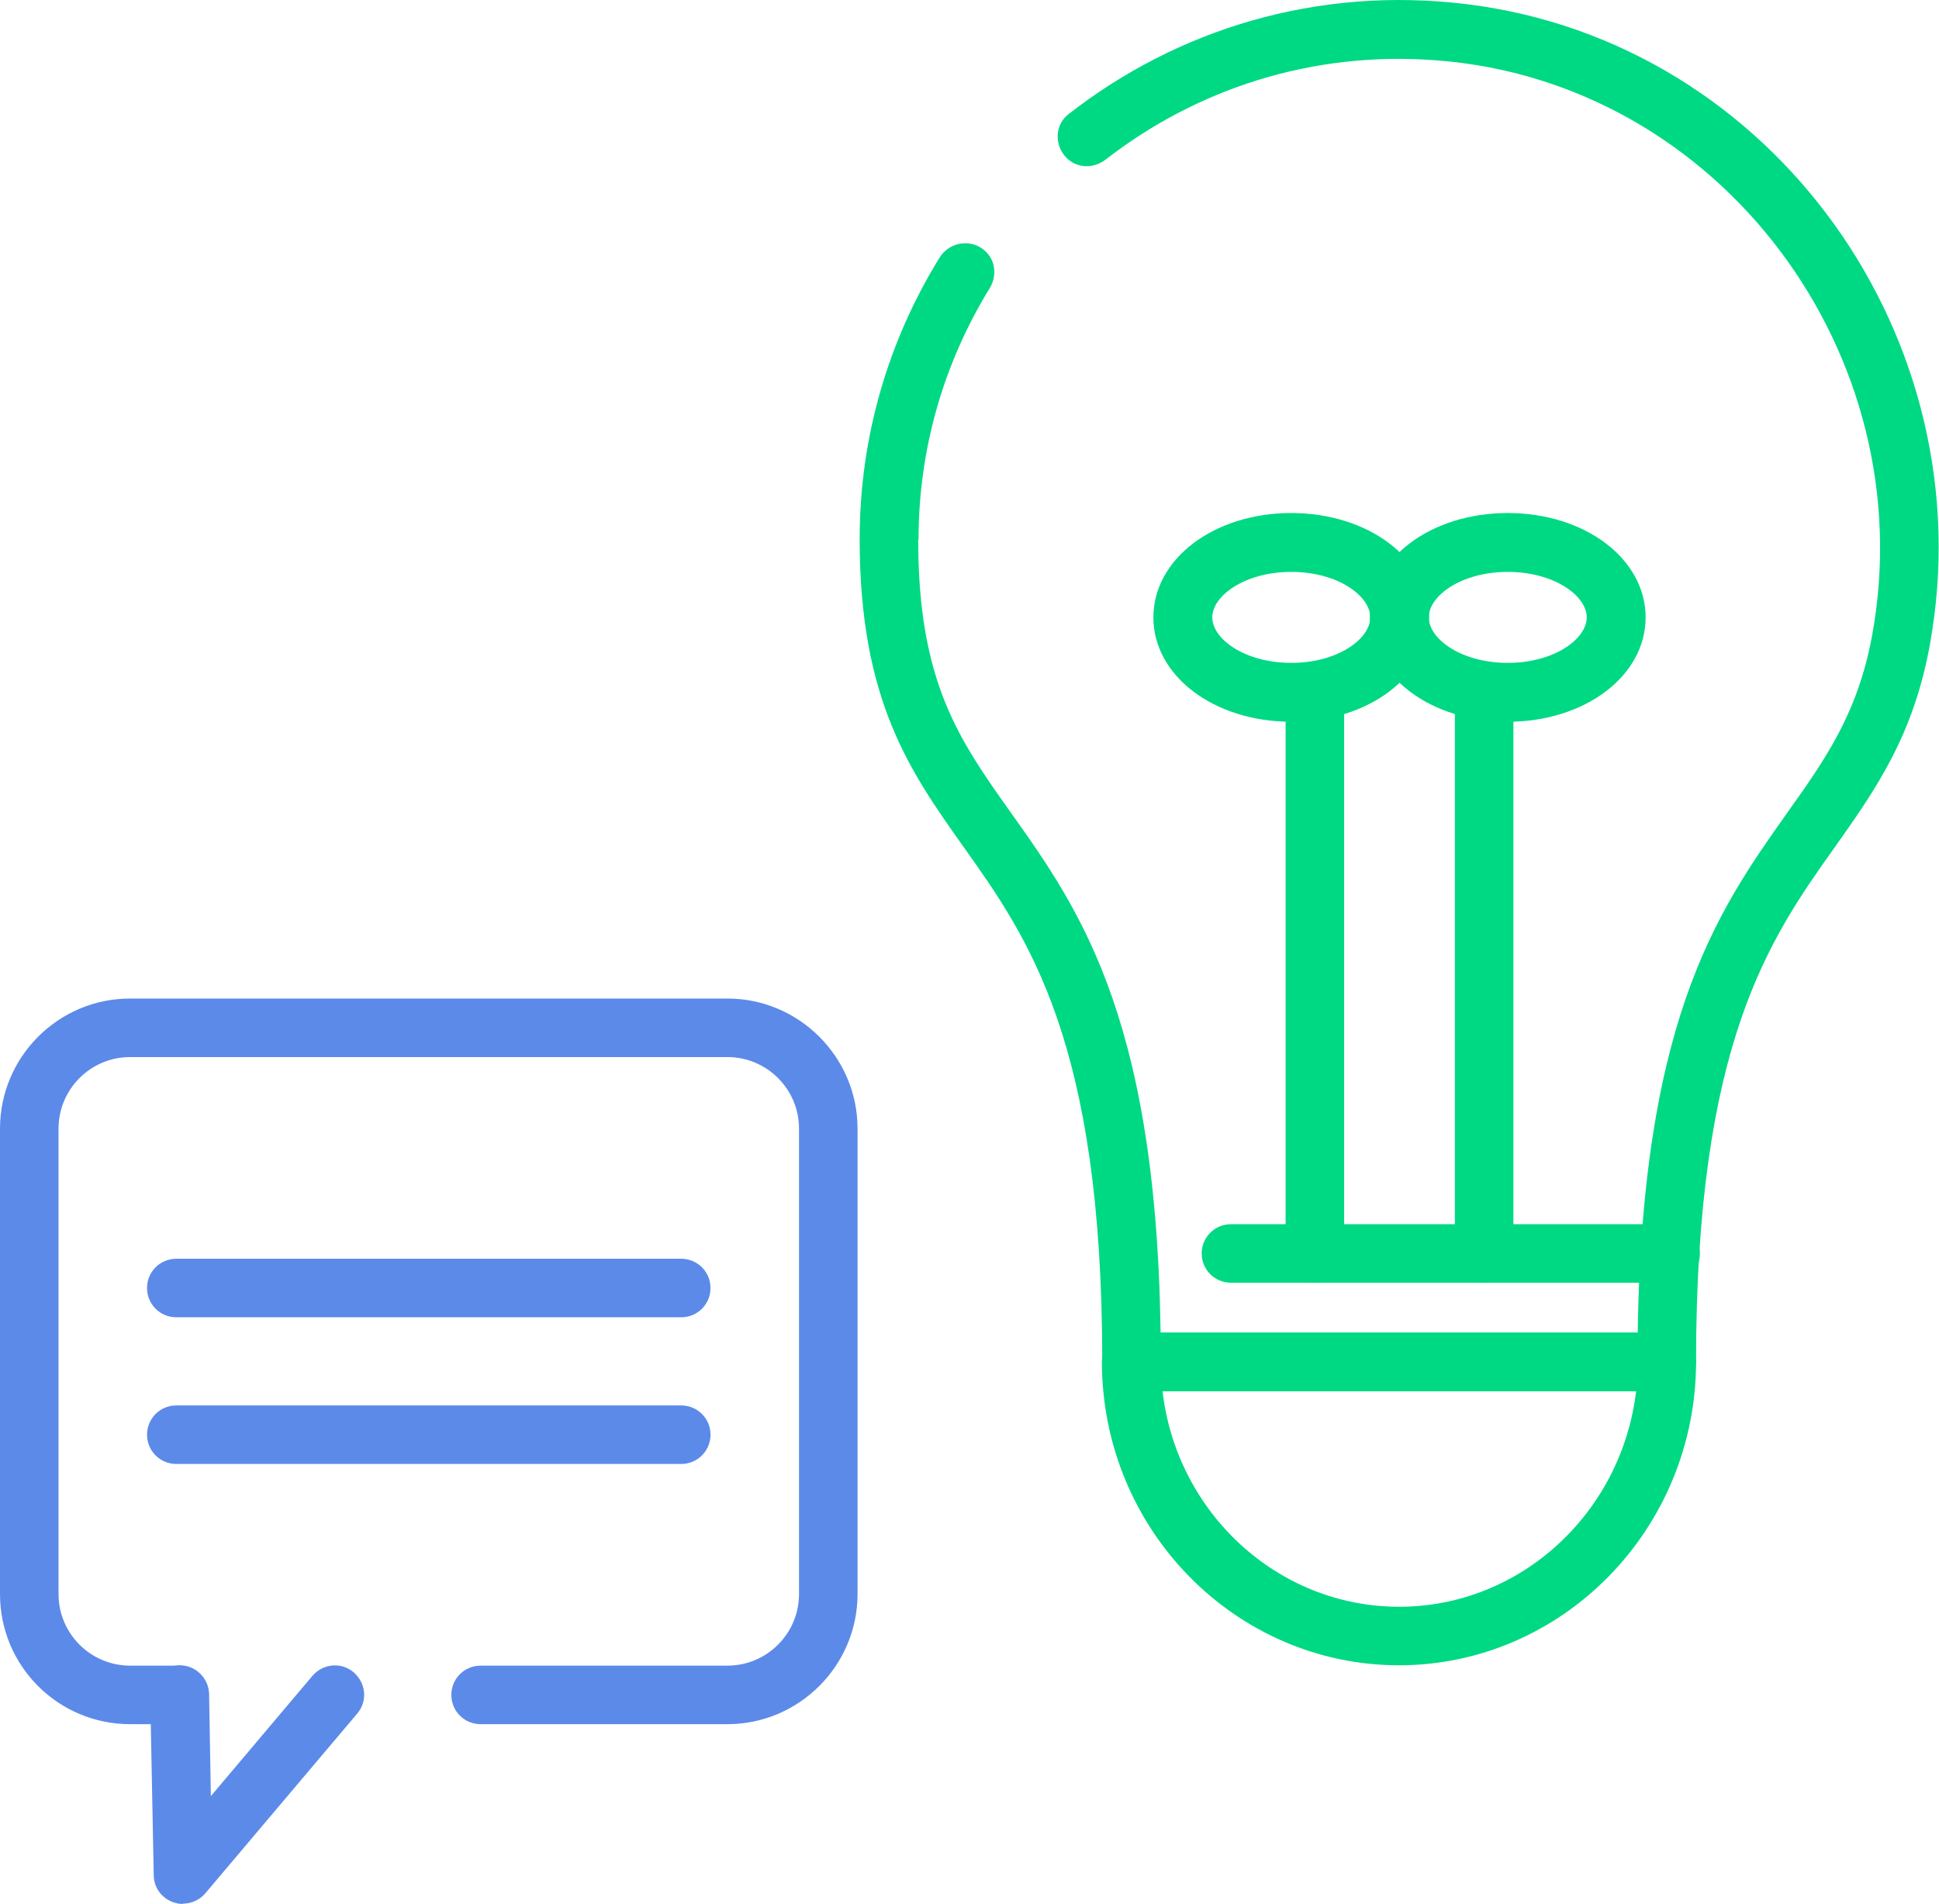
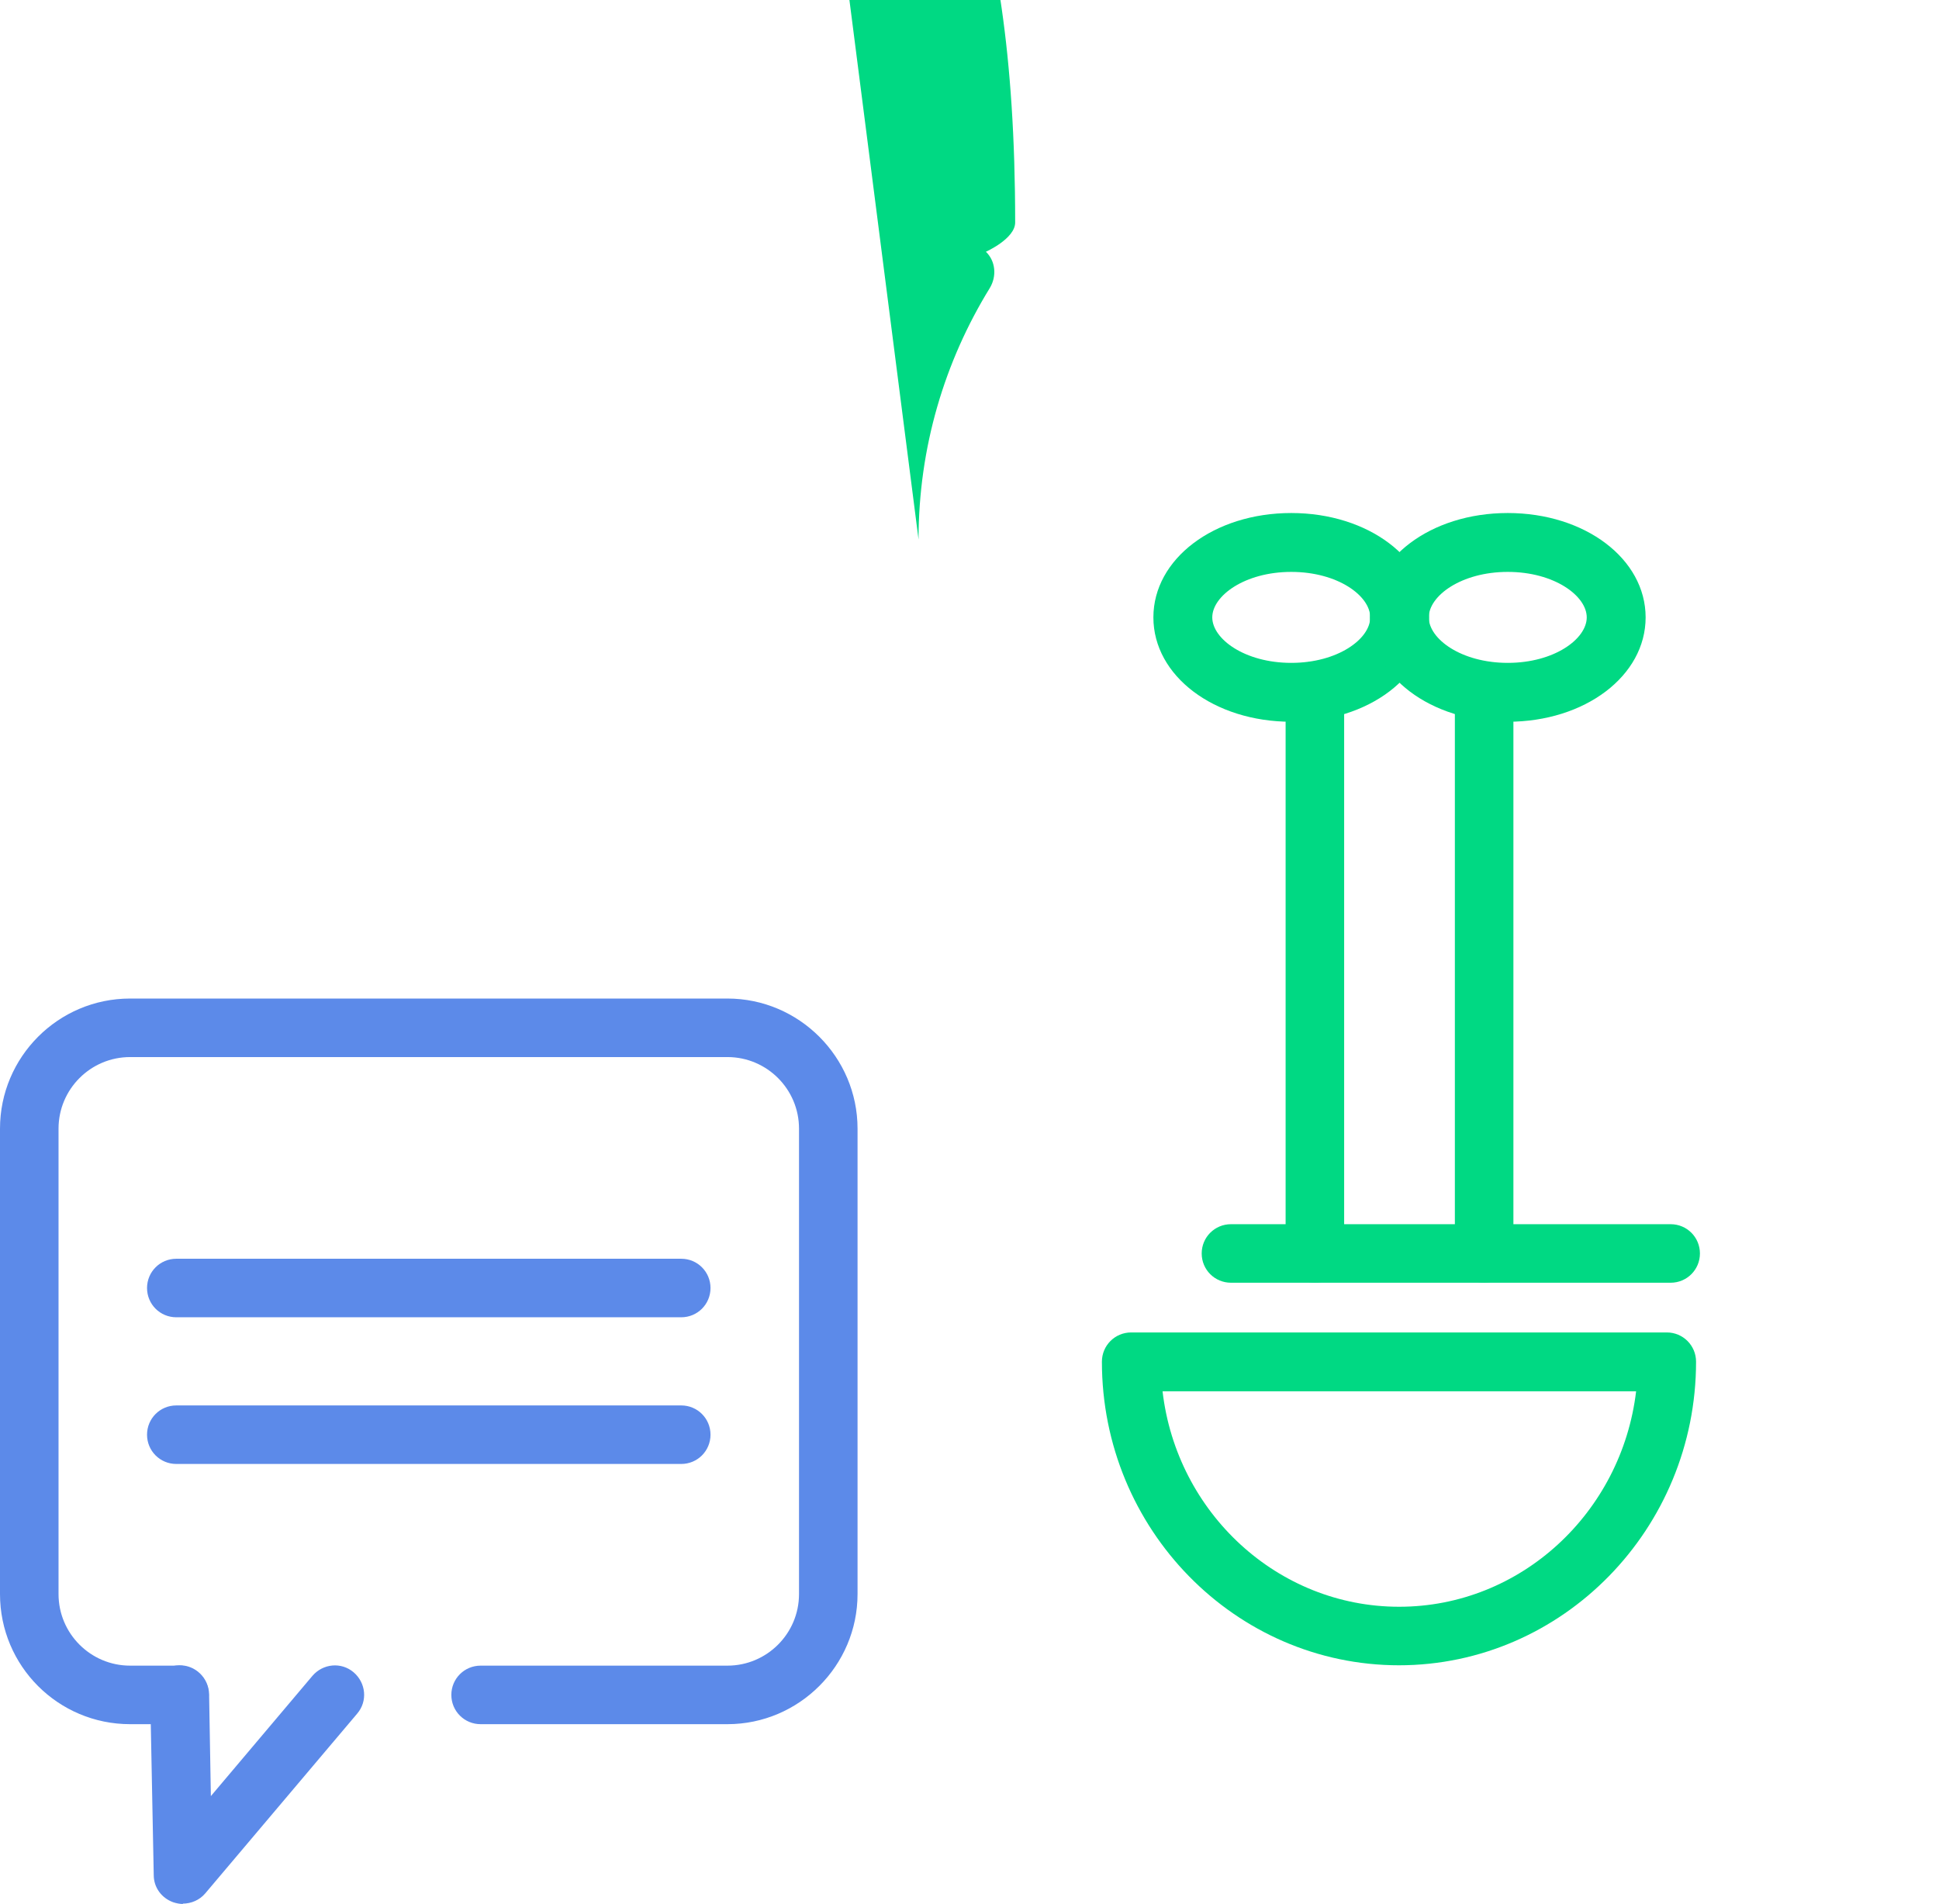
<svg xmlns="http://www.w3.org/2000/svg" id="Layer_2" viewBox="0 0 54.99 54">
  <g id="Layer_1-2">
    <path d="M32.97,39.46c.4,3.44,3.26,6.11,6.71,6.11s6.31-2.67,6.72-6.11h-13.43ZM39.68,47.23c-4.65,0-8.43-3.86-8.43-8.61,0-.46.37-.83.83-.83h15.19c.46,0,.83.37.83.83,0,4.74-3.78,8.61-8.43,8.61h0Z" fill="#00d983" fill-rule="evenodd" />
    <path d="M47.38,36.38h-12.47c-.46,0-.83-.37-.83-.83s.37-.83.83-.83h12.47c.46,0,.83.37.83.83s-.37.83-.83.83Z" fill="#00d983" fill-rule="evenodd" />
    <path d="M37.29,36.38c-.46,0-.83-.37-.83-.83v-15.96c0-.46.37-.83.83-.83s.83.37.83.83v15.96c0,.46-.37.83-.83.83Z" fill="#00d983" fill-rule="evenodd" />
    <path d="M42.09,36.38c-.46,0-.83-.37-.83-.83v-15.96c0-.46.37-.83.83-.83s.83.37.83.83v15.96c0,.46-.37.83-.83.83Z" fill="#00d983" fill-rule="evenodd" />
    <path d="M36.62,16.22c-1.32,0-2.24.68-2.24,1.29s.92,1.29,2.24,1.29,2.24-.68,2.24-1.29-.92-1.29-2.24-1.29ZM36.62,20.47c-2.19,0-3.91-1.3-3.91-2.96s1.72-2.96,3.91-2.96,3.91,1.3,3.91,2.96-1.71,2.96-3.91,2.96Z" fill="#00d983" fill-rule="evenodd" />
    <path d="M42.76,16.22c-1.32,0-2.24.68-2.24,1.29s.92,1.29,2.24,1.29,2.24-.68,2.24-1.29-.92-1.29-2.24-1.29ZM42.76,20.47c-2.19,0-3.91-1.3-3.91-2.96s1.72-2.96,3.91-2.96,3.91,1.3,3.91,2.96-1.72,2.96-3.91,2.96Z" fill="#00d983" fill-rule="evenodd" />
    <path d="M20.63,48.9h-7c-.46,0-.83-.37-.83-.83s.37-.83.83-.83h7c1.12,0,2.03-.91,2.03-2.03v-13.2c0-1.12-.91-2.03-2.03-2.03H3.69c-1.12,0-2.03.91-2.03,2.03v13.2c0,1.12.91,2.03,2.03,2.03h1.4c.46,0,.83.37.83.83s-.37.83-.83.83h-1.4c-2.04,0-3.69-1.65-3.69-3.69v-13.2c0-2.03,1.65-3.69,3.69-3.69h16.94c2.03,0,3.69,1.66,3.69,3.69v13.2c0,2.03-1.66,3.69-3.69,3.69Z" fill="#5c8ae9" fill-rule="evenodd" />
    <path d="M5.19,54c-.09,0-.19-.02-.28-.05-.33-.12-.55-.42-.55-.77l-.1-5.1c0-.46.36-.84.82-.85.46-.01.84.36.85.82l.05,2.89,2.88-3.41c.3-.35.82-.4,1.17-.1.35.3.4.82.1,1.17l-4.31,5.1c-.16.19-.4.29-.64.29h0Z" fill="#5c8ae9" fill-rule="evenodd" />
    <path d="M19.32,37.36H5c-.46,0-.83-.37-.83-.83s.37-.83.83-.83h14.32c.46,0,.83.37.83.83s-.37.83-.83.83Z" fill="#5c8ae9" fill-rule="evenodd" />
    <path d="M19.32,41.52H5c-.46,0-.83-.37-.83-.83s.37-.83.83-.83h14.32c.46,0,.83.37.83.83s-.37.83-.83.83Z" fill="#5c8ae9" fill-rule="evenodd" />
-     <path d="M26.05,15.3c0-2.61.74-5.05,2.02-7.13.2-.33.17-.76-.11-1.03h0c-.38-.38-1.02-.3-1.31.16-1.44,2.33-2.27,5.06-2.27,7.99,0,4.58,1.43,6.59,2.94,8.72,1.85,2.6,3.94,5.55,3.94,14.61,0,.46.37.83.83.83s.83-.37.83-.83c0-9.59-2.26-12.77-4.25-15.57-1.47-2.07-2.63-3.7-2.63-7.75Z" fill="#00d983" />
-     <polygon points="47.28 39.46 47.28 39.46 47.28 39.46 47.28 39.46" fill="#00d983" />
-     <path d="M41.61.12c-4.28-.53-8.25.73-11.31,3.12-.39.3-.4.88-.06,1.23h0c.3.31.77.32,1.11.06,2.56-1.99,5.83-3.09,9.37-2.82,8.07.6,13.84,8.37,12.37,16.33-.41,2.2-1.32,3.49-2.41,5.02-1.99,2.81-4.24,5.98-4.24,15.57,0,.46.37.83.83.83.46,0,.83-.37.83-.83,0-9.06,2.09-12.01,3.94-14.61,1.13-1.6,2.22-3.13,2.69-5.73C56.3,9.65,50.32,1.2,41.61.12Z" fill="#00d983" />
+     <path d="M26.05,15.3c0-2.61.74-5.05,2.02-7.13.2-.33.17-.76-.11-1.03h0s.83-.37.83-.83c0-9.59-2.26-12.77-4.25-15.57-1.47-2.07-2.63-3.7-2.63-7.75Z" fill="#00d983" />
  </g>
</svg>